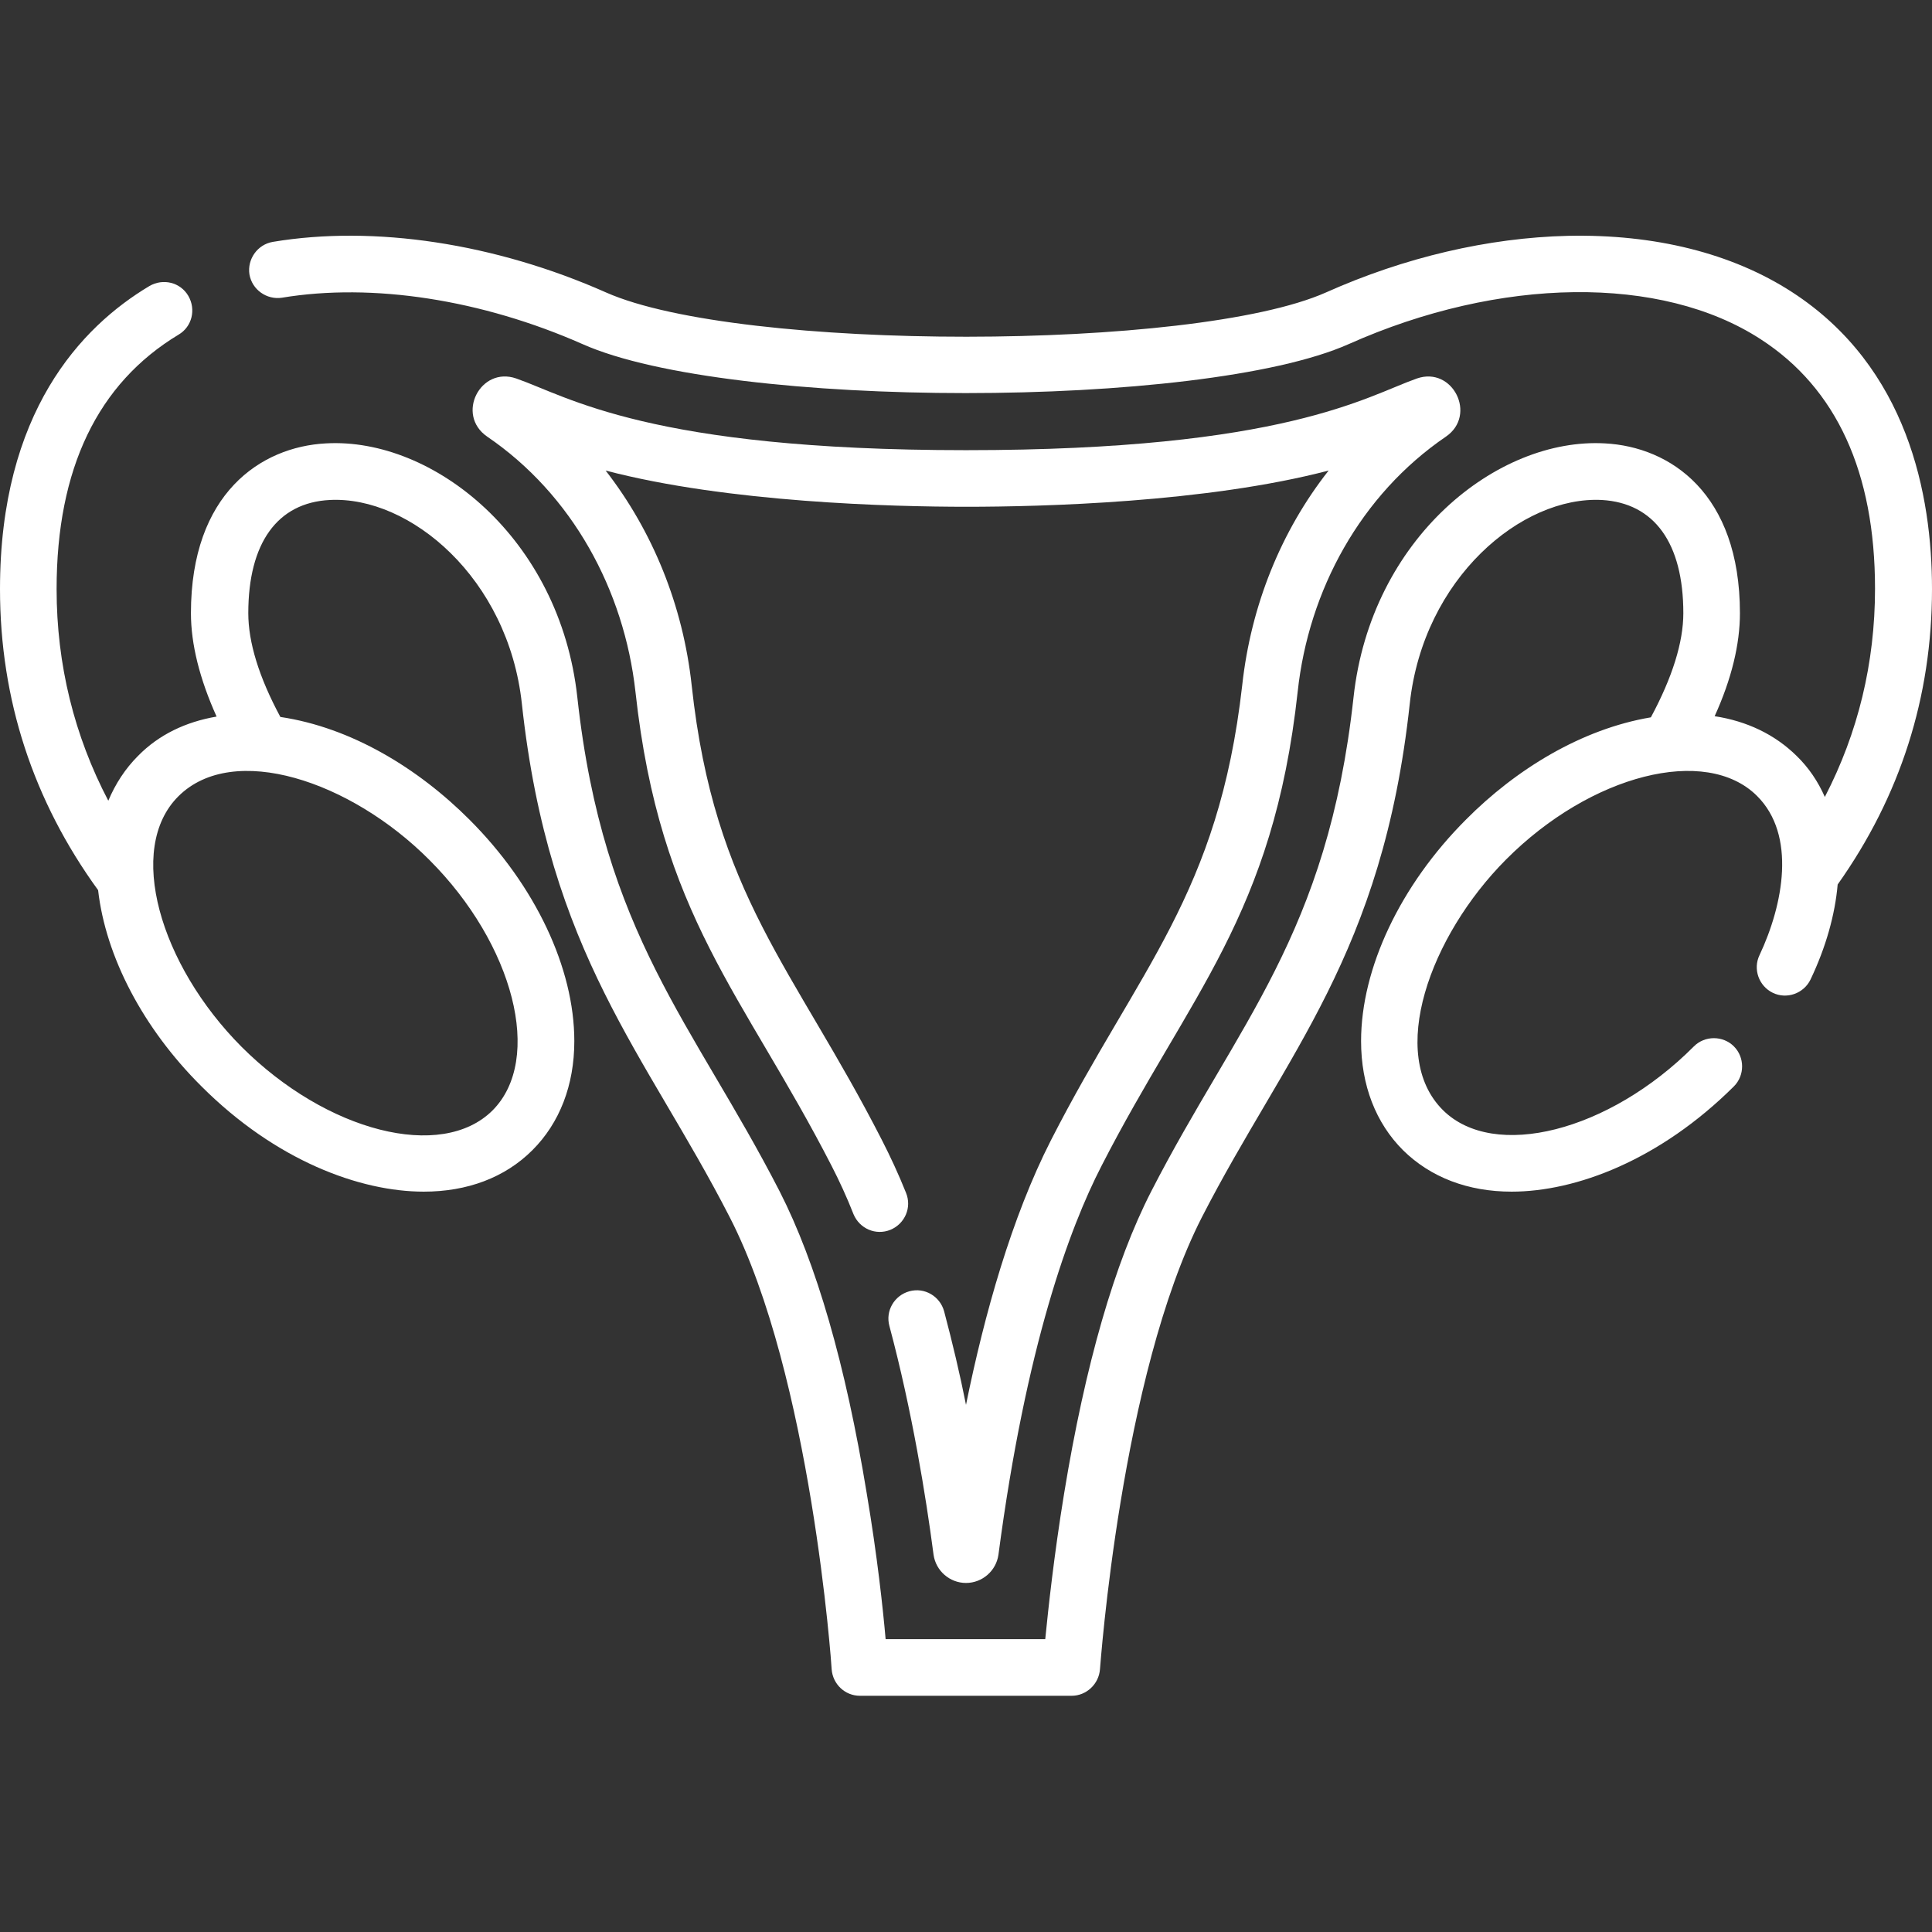
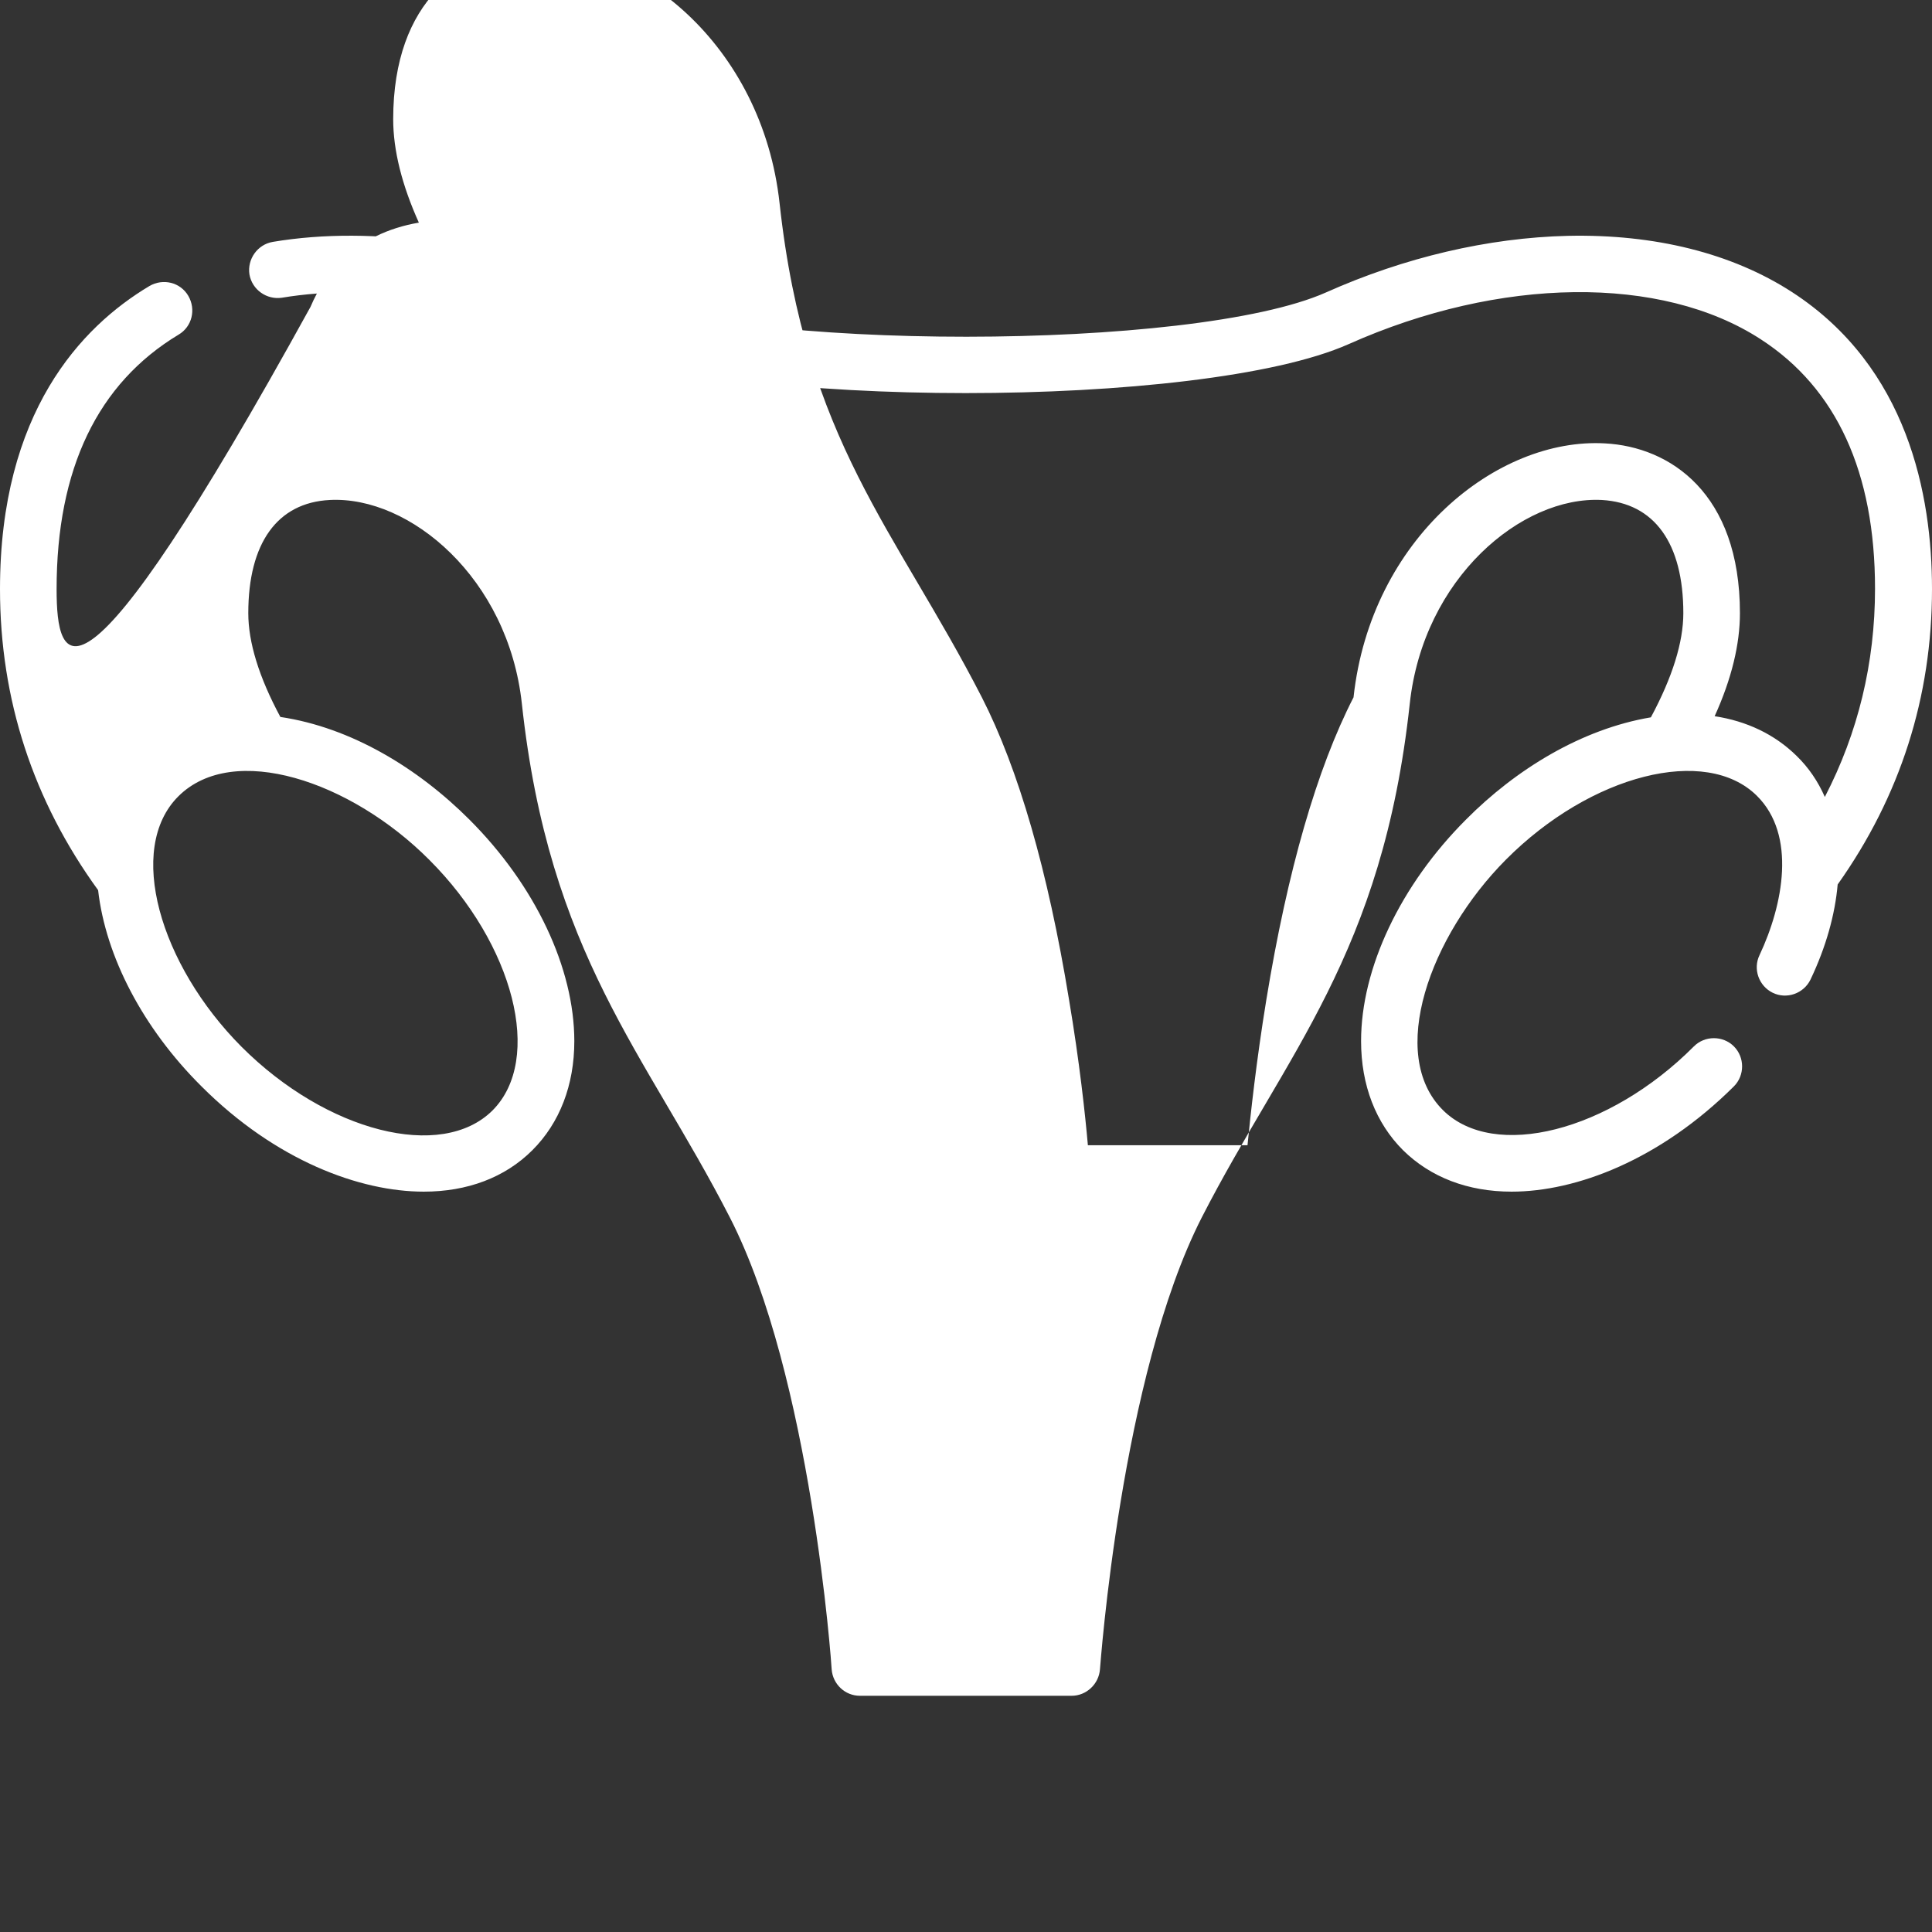
<svg xmlns="http://www.w3.org/2000/svg" id="Layer_1" x="0px" y="0px" viewBox="0 0 512 512" style="enable-background:new 0 0 512 512;" xml:space="preserve">
  <rect x="0" y="0" width="512" height="512" fill="#333333" stroke="none" />
  <style type="text/css"> .st0{fill:#FFFFFF;} </style>
  <g>
    <g>
-       <path class="st0" d="M512,156.1c0-24.9-6.4-58.8-37.1-78.7C459,67.1,438.5,62,415.5,62.5c-21.1,0.5-43.3,5.7-64.1,15 c-35.1,15.6-155.4,15.7-190.8,0c-29.3-13-61.4-17.9-88.3-13.4c-4.1,0.7-6.8,4.6-6.2,8.6c0.7,4.1,4.6,6.8,8.6,6.2 c24-4,53,0.5,79.7,12.3c38.9,17.3,164.1,17.3,203,0c40.1-17.9,82.9-18.4,109.2-1.3c20.1,13,30.3,35.3,30.3,66.1 c0,19.7-4.5,38.2-13.3,55.2c-1.8-4.1-4.3-7.8-7.5-10.9c-5.8-5.7-13.2-9.2-21.7-10.5c4.5-9.9,6.7-19.1,6.7-27.3 c0-31.8-18.5-44.1-35.8-45c-28.5-1.6-62,25.1-66.6,67.3c-6.9,63-30.7,86.3-53.6,130.9c-9.7,18.9-17.5,45.9-23.1,80.1 c-2.7,16.5-4.2,30.6-5,38.6h-42.3c-0.7-8-2.2-22-5-38.6c-5.6-34.2-13.4-61.1-23.1-80.1c-22.9-44.6-46.7-67.9-53.6-130.9 c-4.6-42.2-38.2-68.9-66.6-67.3c-17.3,0.9-35.8,13.3-35.8,45c0,8.2,2.3,17.4,6.8,27.4c-8.2,1.4-15.3,4.8-20.8,10.4 c-3.4,3.4-6,7.4-7.9,11.9C19.7,195,15,176.2,15,156.1c0-31.9,10.9-54.5,32.3-67.4c3.6-2.1,4.7-6.7,2.6-10.3 c-2.1-3.6-6.7-4.7-10.3-2.6C21.5,86.6,0,109.3,0,156.1c0,29.3,8.8,56.1,26,79.8c2,17.6,11.9,36.6,27.4,52 c19.7,19.7,42,27.9,58.9,27.9c11.5,0,21.5-3.7,28.8-11c7.2-7.2,11.1-17.2,11.1-28.9c0-19.3-10.3-41.2-27.8-58.7 c-13.6-13.6-31.3-24.4-50.1-27.2c-5.7-10.6-8.5-19.8-8.5-27.5c0-18.6,7.7-29.3,21.6-30c21.2-1.1,47.3,20.7,50.9,54 c7.2,66.5,32.8,92.6,55.1,136.1c21.6,42.1,27,119.1,27,119.8c0.3,3.9,3.5,7,7.5,7h56.1c3.9,0,7.2-3.1,7.5-7 c0.1-0.8,5.5-77.7,27-119.8c22.3-43.5,47.9-69.6,55.1-136.1c3.6-33.3,29.7-55.1,50.9-54c13.9,0.8,21.6,11.4,21.6,30 c0,7.7-2.9,17-8.6,27.6c-18.4,3.1-35.8,13.8-49,27.1c-17.4,17.4-27.8,39.4-27.8,58.7c0,11.7,3.9,21.7,11.1,28.9 c7.3,7.2,17.2,11,28.8,11c17.1,0,39.3-8.4,58.9-27.9c2.9-2.9,2.9-7.7,0-10.6c-2.9-2.9-7.7-2.9-10.6,0 c-22.5,22.6-53,30.3-66.5,16.9c-14.8-14.7-3.5-46.1,16.7-66.4c22.5-22.6,53-30.3,66.5-16.9c10.5,10.4,7,28.8,0.7,42.2 c-1.8,3.7-0.2,8.2,3.5,10c3.7,1.8,8.2,0.2,10-3.5c4.1-8.6,6.5-17.2,7.2-25.2C503.6,211,512,184.7,512,156.1L512,156.1z M113.8,227.9c22.3,22.3,30.3,52.8,16.7,66.4c-13.5,13.4-43.9,5.7-66.5-16.9c-21.6-21.7-30.7-52.5-16.7-66.4 C61.8,196.6,92.9,206.9,113.8,227.9z" />
-       <path class="st0" d="M278.5,302.2c-10.4,20.4-17.6,46-22.5,70.1c-1.6-8.1-3.6-16.5-5.8-24.8c-1.1-4-5.2-6.4-9.2-5.3 c-4,1.1-6.4,5.2-5.3,9.2c6,22.4,9.7,45.3,11.7,60.6c0.6,4.3,4.3,7.5,8.6,7.5c4.3,0,8-3.2,8.6-7.5c7.3-55.3,18.8-86.5,27.3-103 c23.3-45.5,45.5-66.2,52-125.7c2.9-26.9,16.7-52.2,39.3-67.6c8.3-5.7,1.8-18.7-7.7-15.4c-13.4,4.7-35,19-119.5,19h0 c-83.9,0-105.4-14.2-119.2-19c-9.5-3.3-16.1,9.6-7.7,15.4c22.6,15.4,36.3,40.7,39.3,67.6c6.5,59.5,28.6,80.1,52,125.7 c2,3.9,4,8.2,5.8,12.8c1.6,3.8,5.9,5.7,9.8,4.1c3.8-1.6,5.7-5.9,4.1-9.8c-2-5-4.2-9.7-6.4-14c-23.3-45.6-44.4-64.9-50.4-120.5 c-2.3-21.1-10.3-40.8-22.8-56.9c32.4,8.5,76,9.6,95.7,9.6h0c19.7,0,63.5-1.1,95.9-9.6c-12.6,16-20.6,35.8-22.9,56.9 C322.9,237.2,301.8,256.6,278.5,302.2L278.5,302.2z" />
+       <path class="st0" d="M512,156.1c0-24.9-6.4-58.8-37.1-78.7C459,67.1,438.5,62,415.5,62.5c-21.1,0.5-43.3,5.7-64.1,15 c-35.1,15.6-155.4,15.7-190.8,0c-29.3-13-61.4-17.9-88.3-13.4c-4.1,0.7-6.8,4.6-6.2,8.6c0.7,4.1,4.6,6.8,8.6,6.2 c24-4,53,0.5,79.7,12.3c38.9,17.3,164.1,17.3,203,0c40.1-17.9,82.9-18.4,109.2-1.3c20.1,13,30.3,35.3,30.3,66.1 c0,19.7-4.5,38.2-13.3,55.2c-1.8-4.1-4.3-7.8-7.5-10.9c-5.8-5.7-13.2-9.2-21.7-10.5c4.5-9.9,6.7-19.1,6.7-27.3 c0-31.8-18.5-44.1-35.8-45c-28.5-1.6-62,25.1-66.6,67.3c-9.7,18.9-17.5,45.9-23.1,80.1 c-2.7,16.5-4.2,30.6-5,38.6h-42.3c-0.7-8-2.2-22-5-38.6c-5.6-34.2-13.4-61.1-23.1-80.1c-22.9-44.6-46.7-67.9-53.6-130.9 c-4.6-42.2-38.2-68.9-66.6-67.3c-17.3,0.9-35.8,13.3-35.8,45c0,8.2,2.3,17.4,6.8,27.4c-8.2,1.4-15.3,4.8-20.8,10.4 c-3.4,3.4-6,7.4-7.9,11.9C19.7,195,15,176.2,15,156.1c0-31.9,10.9-54.5,32.3-67.4c3.6-2.1,4.7-6.7,2.6-10.3 c-2.1-3.6-6.7-4.7-10.3-2.6C21.5,86.6,0,109.3,0,156.1c0,29.3,8.8,56.1,26,79.8c2,17.6,11.9,36.6,27.4,52 c19.7,19.7,42,27.9,58.9,27.9c11.5,0,21.5-3.7,28.8-11c7.2-7.2,11.1-17.2,11.1-28.9c0-19.3-10.3-41.2-27.8-58.7 c-13.6-13.6-31.3-24.4-50.1-27.2c-5.7-10.6-8.5-19.8-8.5-27.5c0-18.6,7.7-29.3,21.6-30c21.2-1.1,47.3,20.7,50.9,54 c7.2,66.5,32.8,92.6,55.1,136.1c21.6,42.1,27,119.1,27,119.8c0.3,3.9,3.5,7,7.5,7h56.1c3.9,0,7.2-3.1,7.5-7 c0.1-0.8,5.5-77.7,27-119.8c22.3-43.5,47.9-69.6,55.1-136.1c3.6-33.3,29.7-55.1,50.9-54c13.9,0.8,21.6,11.4,21.6,30 c0,7.7-2.9,17-8.6,27.6c-18.4,3.1-35.8,13.8-49,27.1c-17.4,17.4-27.8,39.4-27.8,58.7c0,11.7,3.9,21.7,11.1,28.9 c7.3,7.2,17.2,11,28.8,11c17.1,0,39.3-8.4,58.9-27.9c2.9-2.9,2.9-7.7,0-10.6c-2.9-2.9-7.7-2.9-10.6,0 c-22.5,22.6-53,30.3-66.5,16.9c-14.8-14.7-3.5-46.1,16.7-66.4c22.5-22.6,53-30.3,66.5-16.9c10.5,10.4,7,28.8,0.7,42.2 c-1.8,3.7-0.2,8.2,3.5,10c3.7,1.8,8.2,0.2,10-3.5c4.1-8.6,6.5-17.2,7.2-25.2C503.6,211,512,184.7,512,156.1L512,156.1z M113.8,227.9c22.3,22.3,30.3,52.8,16.7,66.4c-13.5,13.4-43.9,5.7-66.5-16.9c-21.6-21.7-30.7-52.5-16.7-66.4 C61.8,196.6,92.9,206.9,113.8,227.9z" />
    </g>
  </g>
</svg>